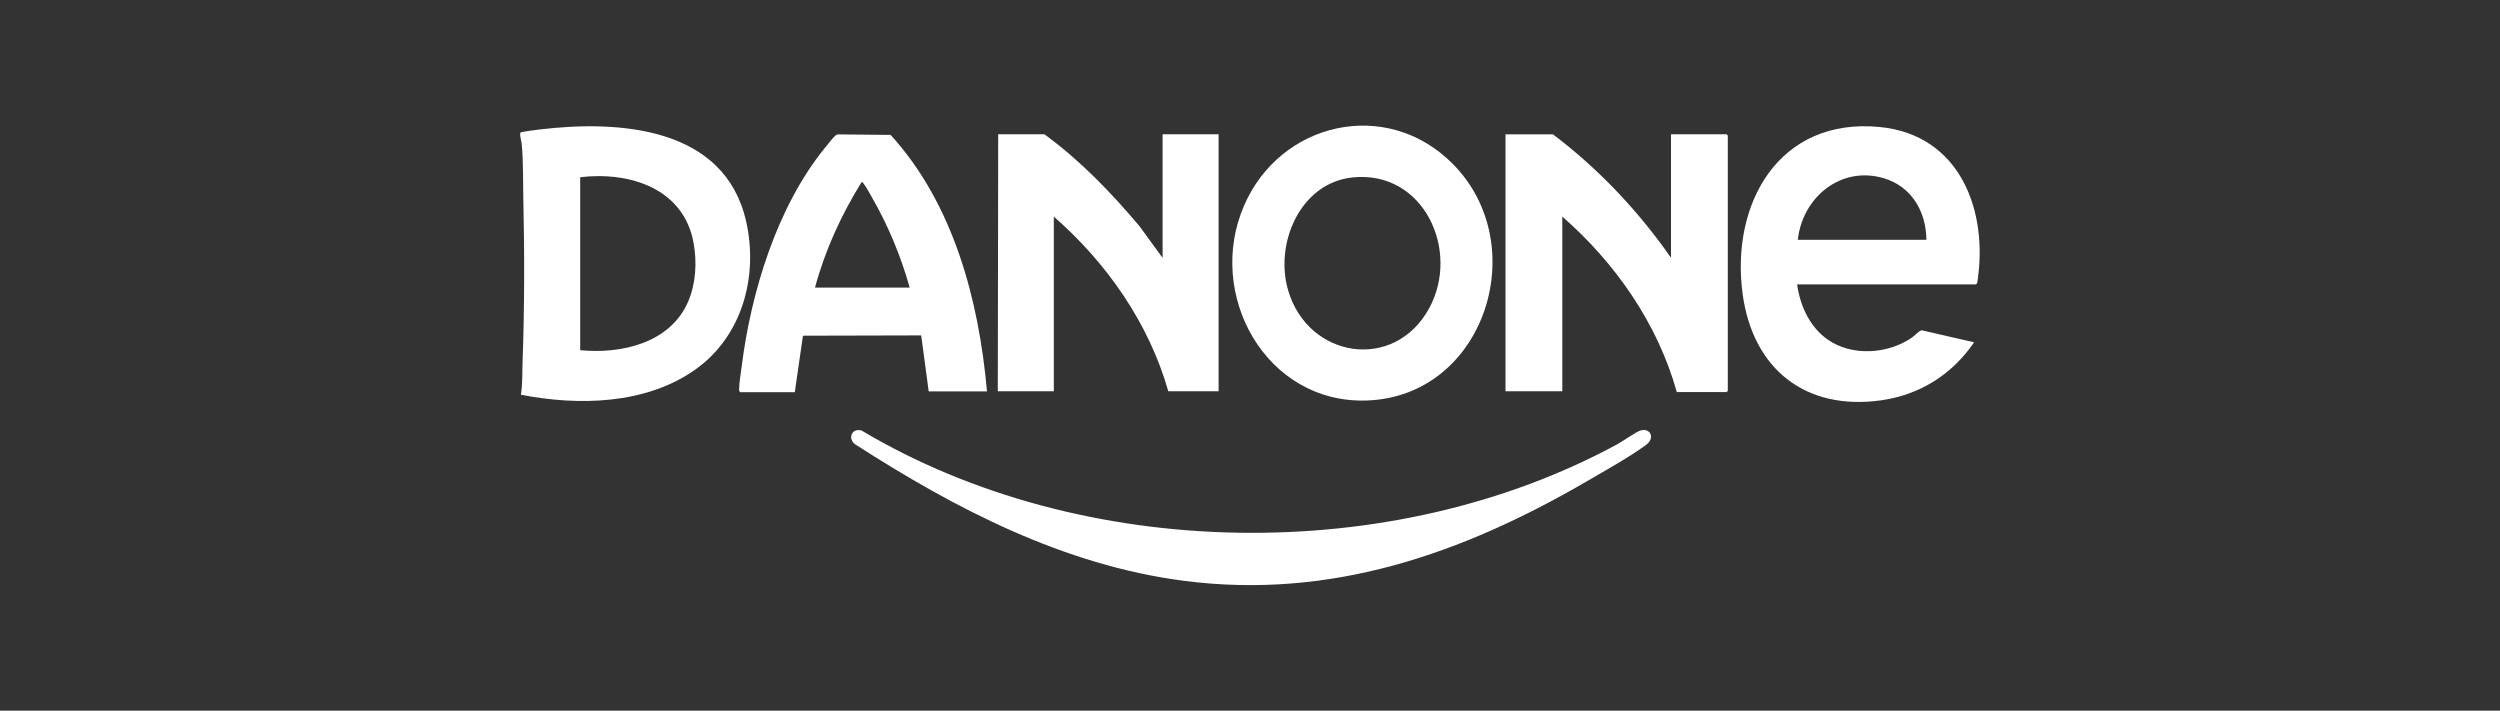
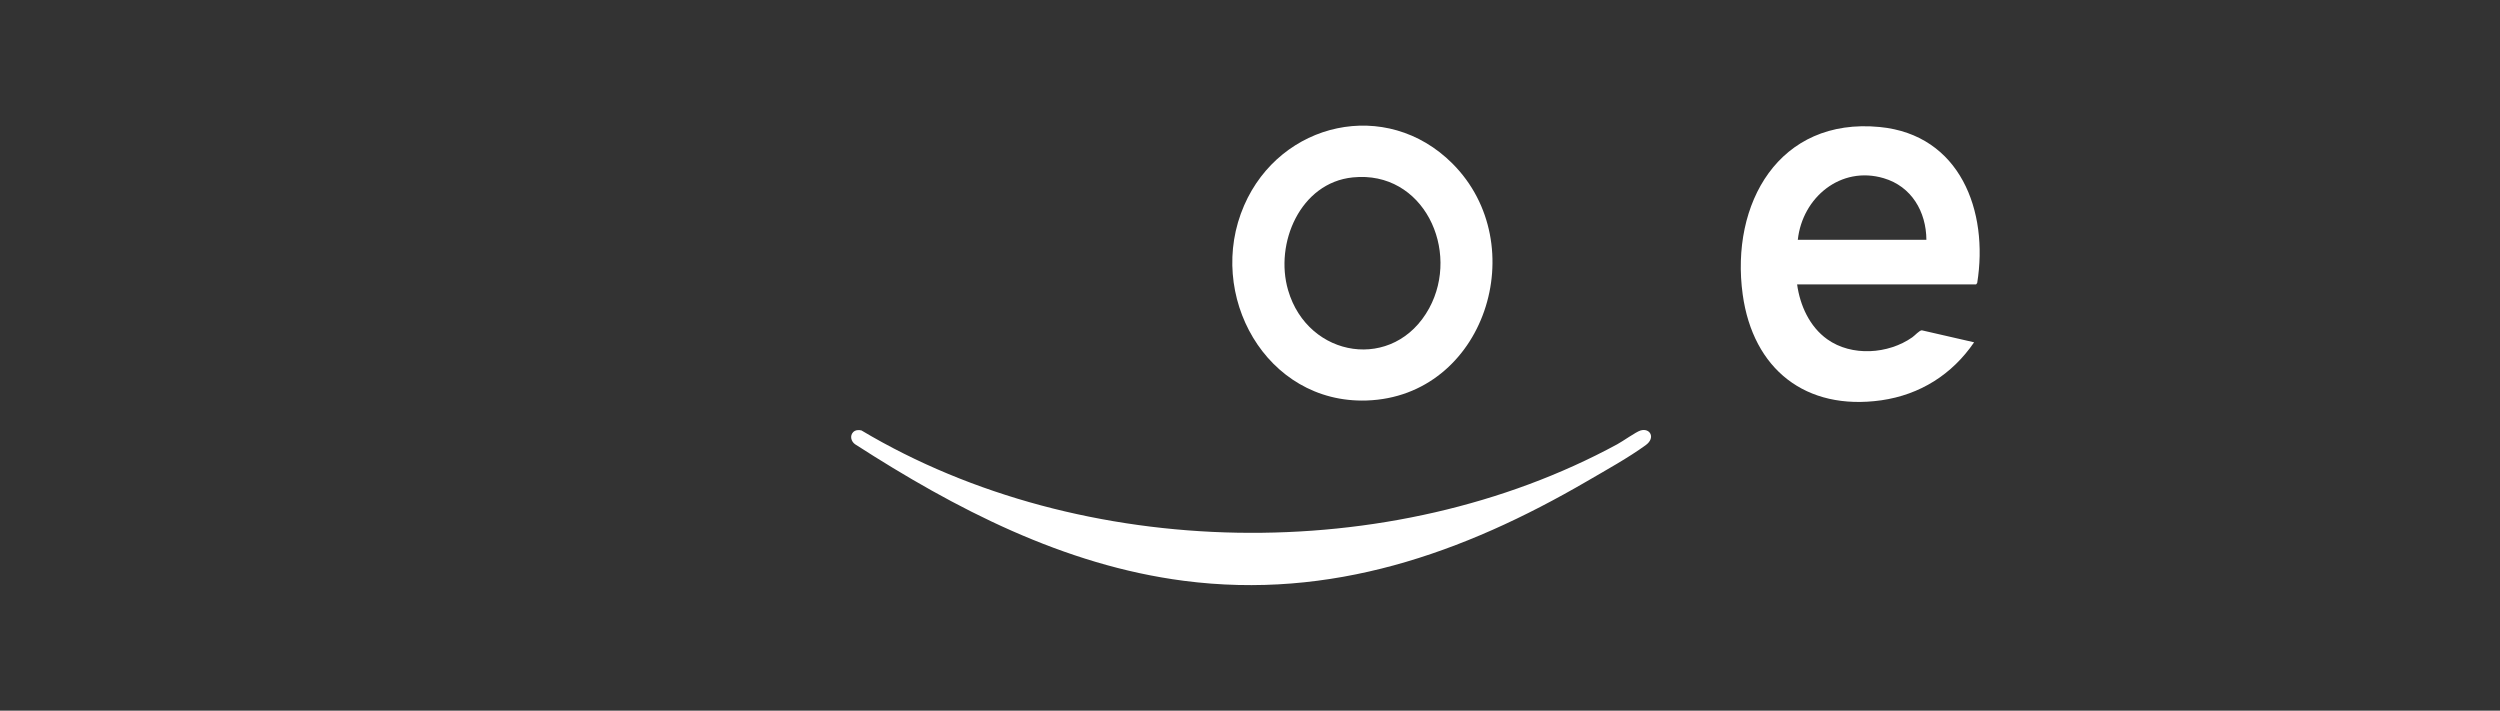
<svg xmlns="http://www.w3.org/2000/svg" id="Layer_1" data-name="Layer 1" viewBox="0 0 250 71.07">
  <rect x="0" y="0" width="250" height="71.07" fill="#333333" stroke="none" />
  <defs>
    <style> .cls-1 { fill: #fff; } </style>
  </defs>
  <g id="wFVxSx">
    <g>
-       <path class="cls-1" d="M167.1,25.79v-12.36h5.56l.12.12v25.54l-.12.12h-4.98c-1.91-6.85-6.14-12.91-11.45-17.55v17.47h-5.68V13.43h4.74c4.56,3.44,8.55,7.67,11.82,12.36Z" />
-       <path class="cls-1" d="M104.44,13.43c3.57,2.6,6.67,5.82,9.51,9.19l2.31,3.17v-12.36h5.6v25.7h-5.03c-1.94-6.82-6.16-12.85-11.45-17.47v17.47h-5.6l.04-25.7h4.61Z" />
      <path class="cls-1" d="M179.71,28.43c.29,2.12,1.25,4.24,3.02,5.5,2.44,1.74,6.1,1.49,8.5-.2.26-.18.69-.68.95-.7l5.23,1.2c-2.2,3.22-5.4,5.24-9.28,5.8-7.57,1.07-12.83-3.12-13.86-10.58-1.25-9.08,3.62-17.73,13.7-16.75,8.05.78,10.91,8.41,9.75,15.6l-.11.14h-17.92ZM192.64,23.98c-.02-2.82-1.49-5.34-4.27-6.16-4.29-1.27-8.13,1.92-8.59,6.16h12.85Z" />
-       <path class="cls-1" d="M52.09,39.47c.17-1,.13-2.01.16-3.01.2-5.56.21-11.14.08-16.72-.04-1.79.01-3.57-.16-5.36-.04-.37-.21-.76-.13-1.12.06-.08,1.67-.28,1.91-.31,7.98-.96,18.55-.27,20.67,9.22,1.23,5.49-.41,11.47-5.08,14.78-4.95,3.51-11.69,3.65-17.46,2.52ZM58.02,17.72v17.3c4.12.4,8.99-.71,10.78-4.83.79-1.81.91-3.96.56-5.89-.99-5.47-6.39-7.16-11.34-6.58Z" />
      <path class="cls-1" d="M145.24,16.35c8.12,8.12,3.23,23.32-8.58,23.7-10.07.33-16.12-10.6-12.25-19.5,3.64-8.38,14.23-10.8,20.83-4.2ZM135.28,17.74c-5.25.53-7.84,6.59-6.47,11.28,1.99,6.83,10.63,8.19,14.11,1.8,3.14-5.77-.55-13.8-7.64-13.08Z" />
-       <path class="cls-1" d="M98.72,39.14h-5.85l-.75-5.6-11.78.03-.06.1-.8,5.55h-5.44c-.08,0-.13-.19-.13-.28,0-.64.18-1.63.26-2.3.93-7.44,3.54-15.97,8.31-21.84.22-.27.85-1.08,1.06-1.24.12-.09.2-.14.37-.12l5.15.05c6.29,6.89,8.83,16.53,9.64,25.66ZM90.97,28.76c-.87-3.09-2.1-6.09-3.69-8.87-.24-.42-.65-1.2-.93-1.54-.06-.07-.08-.16-.19-.14-2.03,3.27-3.66,6.82-4.66,10.55h9.47Z" />
      <path class="cls-1" d="M85.32,43.21c.21-.21.53-.24.82-.17,22.1,13.17,52.98,13.65,75.58,1.39.56-.3,1.87-1.24,2.33-1.38.95-.29,1.53.72.54,1.45-1.69,1.24-4.02,2.53-5.87,3.61-12.47,7.26-25.64,11.88-40.34,9.97-12.01-1.56-22.87-7.21-32.88-13.66-.39-.28-.54-.84-.18-1.21Z" />
    </g>
  </g>
</svg>